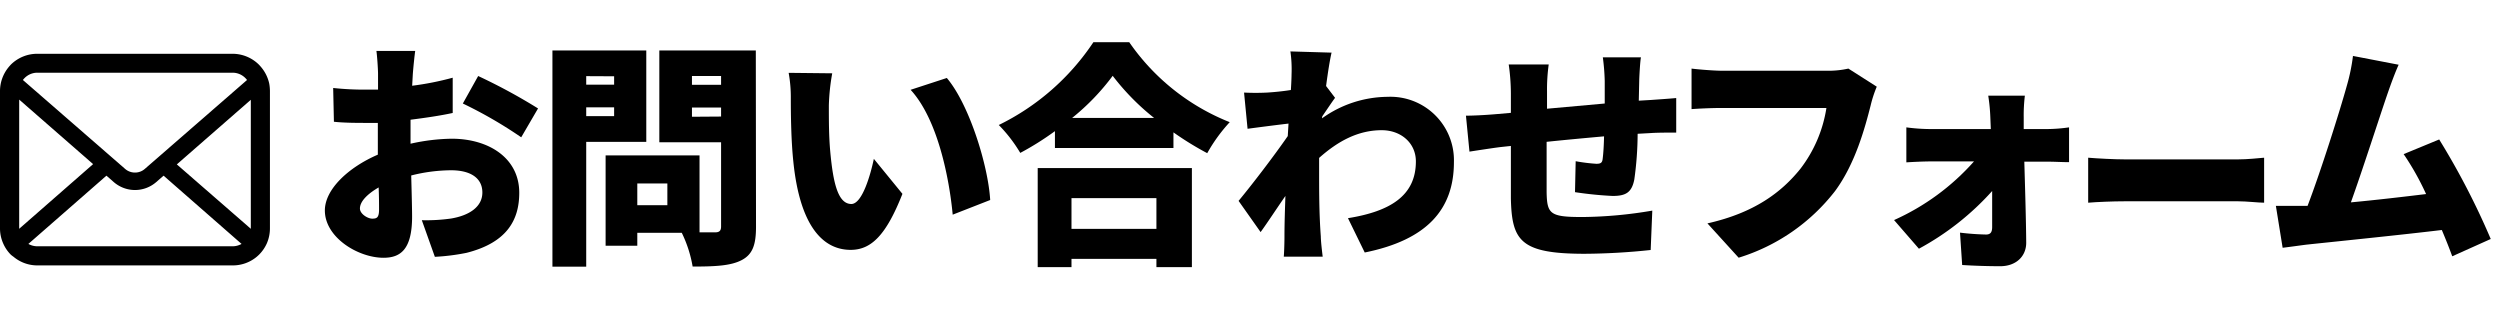
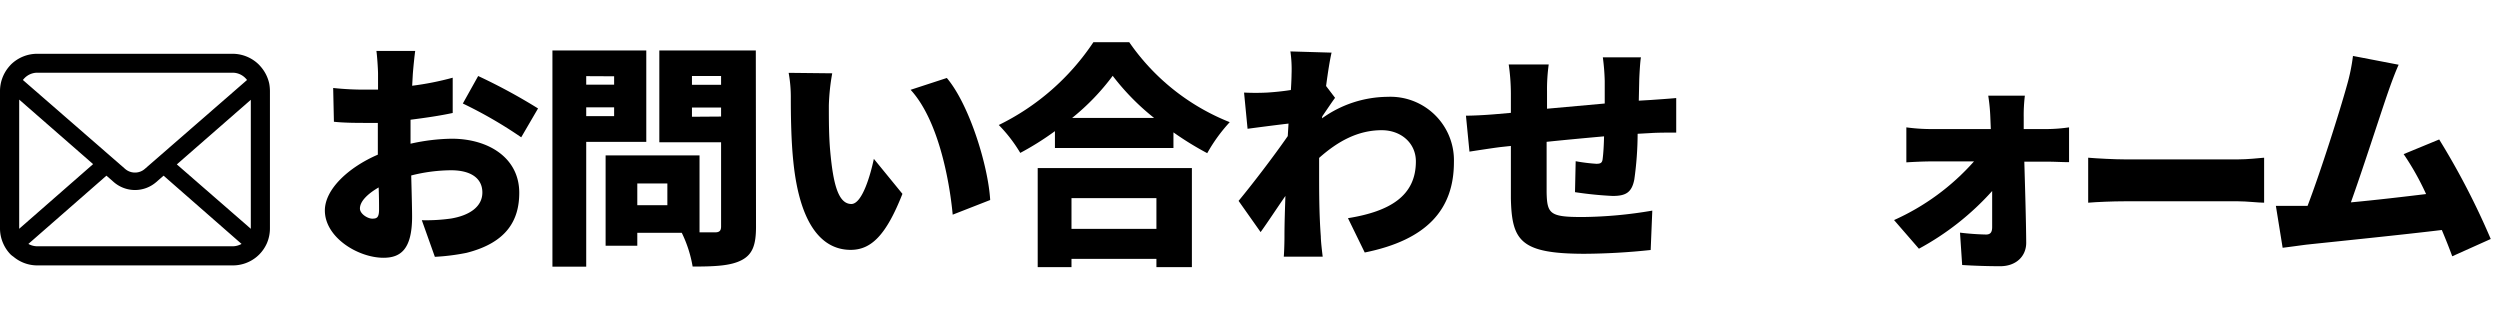
<svg xmlns="http://www.w3.org/2000/svg" viewBox="0 0 370 46">
  <g id="button_mail">
    <path d="M60.76,21.27a29.31,29.31,0,0,1,6.09-.74c5.46,0,10,2.84,10,8,0,4.06-1.85,7.38-7.8,8.89a31.81,31.81,0,0,1-4.69.59l-1.93-5.42a26.14,26.14,0,0,0,4.34-.25c2.66-.45,4.62-1.71,4.62-3.85s-1.75-3.29-4.62-3.29a24.46,24.46,0,0,0-5.91.77c.07,2.63.13,5,.13,6.09,0,4.9-1.75,6.09-4.23,6.09-3.75,0-8.68-3-8.68-7,0-3.12,3.46-6.37,7.84-8.26,0-.91,0-1.82,0-2.7v-2c-.56,0-1,0-1.5,0-1.54,0-3.43,0-5-.17l-.11-5a41.39,41.39,0,0,0,5,.24c.52,0,1.08,0,1.64,0V10.94c0-.73-.14-2.73-.24-3.4h5.74c-.1.67-.28,2.46-.35,3.37l-.1,1.78a43,43,0,0,0,6-1.19L67,16.72c-1.93.42-4.13.73-6.24,1,0,.73,0,1.5,0,2.24ZM56.1,31c0-.67,0-1.82-.06-3.26-1.72,1-2.77,2.1-2.77,3.12,0,.8,1.15,1.5,1.82,1.5S56.1,32.22,56.1,31ZM70.77,11.25a84.41,84.41,0,0,1,8.86,4.8l-2.49,4.27a64.62,64.62,0,0,0-8.64-5Z" />
    <path d="M86.76,21V39.47h-5v-32H95.65V21Zm0-9.73v1.26h4.13V11.29Zm4.13,5.92v-1.3H86.76v1.3Zm21,16.38c0,2.69-.52,4.09-2.13,4.93s-3.92.95-7.25.95a18.36,18.36,0,0,0-1.61-5H94.32v1.92H89.63V23h13.9V34.39h2.28c.66,0,.91-.24.91-.87V21.06H97.58V7.47h14.28ZM98.77,27.15H94.32v3.22h4.45Zm3.64-15.9v1.3h4.31v-1.3Zm4.31,6V15.91h-4.31v1.37Z" />
    <path d="M122.67,15.6c0,2.27,0,4.55.21,6.86C123.3,27,124,30.19,126,30.19c1.61,0,2.84-4.34,3.33-6.68l4.23,5.18c-2.41,6.12-4.62,8.29-7.66,8.29-4.1,0-7.5-3.5-8.48-13-.35-3.29-.38-7.25-.38-9.46a20.17,20.17,0,0,0-.32-3.74l6.45.07A31.15,31.15,0,0,0,122.67,15.6Zm23.88,14L141,31.77c-.49-5.22-2.17-14.07-6.23-18.48l5.36-1.75C143.5,15.53,146.27,24.63,146.55,29.63Z" />
    <path d="M167.13,6.25A32.74,32.74,0,0,0,182,18.08a24,24,0,0,0-3.33,4.59,45.86,45.86,0,0,1-5-3.08V21.9H156.13V19.41A42.59,42.59,0,0,1,151,22.63a21.73,21.73,0,0,0-3.18-4.13,35.58,35.58,0,0,0,14-12.25ZM153.58,24.87H176.4V39.54h-5.25V38.31H158.58v1.23h-5Zm5,4.45v4.55h12.57V29.32ZM170.8,17.45a35.29,35.29,0,0,1-6.12-6.23,33.94,33.94,0,0,1-6,6.23Z" />
    <path d="M195.65,17.52a16.83,16.83,0,0,1,9.73-3.19,9.4,9.4,0,0,1,9.8,9.67c0,7-4,11.51-13.2,13.37l-2.48-5.08c6.2-1,10.05-3.29,10.05-8.4,0-2.73-2.21-4.62-5.05-4.62-3.5,0-6.47,1.61-9.27,4.1,0,.8,0,1.54,0,2.27,0,2.63,0,6,.25,9.35,0,.63.17,2.13.28,3H190c.07-.87.1-2.31.1-2.87,0-2.1.07-3.92.14-6.12-1.33,1.92-2.73,4.06-3.67,5.35l-3.26-4.62c2-2.41,5.22-6.61,7.28-9.59l.11-1.85c-1.79.21-4.2.52-6.06.77l-.52-5.36a33.59,33.59,0,0,0,3.43,0c.94-.06,2.2-.17,3.5-.38.07-1.08.1-2,.1-2.31a18.89,18.89,0,0,0-.17-3.4l6.09.18c-.25,1.08-.53,2.83-.81,4.94l1.33,1.75c-.45.59-1.26,1.82-1.89,2.73Z" />
    <path d="M244.41,14.79c.94-.07,2.52-.17,3.67-.28v5.11c-.66,0-2.76,0-3.71.07l-2,.11a49.47,49.47,0,0,1-.49,6.75c-.38,2-1.33,2.45-3.22,2.45a54.24,54.24,0,0,1-5.56-.56l.1-4.58a25.9,25.9,0,0,0,3.05.38c.59,0,.87-.1.94-.7.11-.84.18-2,.21-3.36-2.8.25-5.81.53-8.5.81,0,2.94,0,5.91,0,7.45.06,3.22.49,3.68,5.25,3.68a64.16,64.16,0,0,0,10.39-.95L244.3,37a96.9,96.9,0,0,1-9.76.56c-9.53,0-10.79-1.93-10.93-8.19,0-1.47,0-4.66,0-7.77l-1.58.17c-1.12.14-3.64.53-4.55.67l-.52-5.32c.91,0,2.69-.07,4.72-.25l1.93-.17V13.88a30.69,30.69,0,0,0-.32-4.34h5.92a26.84,26.84,0,0,0-.25,4c0,.59,0,1.5,0,2.55l8.54-.77V12a31.85,31.85,0,0,0-.28-3.51h5.64c-.11.53-.21,2.24-.25,3.26l-.07,3.15Z" />
-     <path d="M277.76,12.83a17.9,17.9,0,0,0-.91,2.8c-.84,3.29-2.27,8.61-5.28,12.67a28.72,28.72,0,0,1-14.25,9.84l-4.62-5.08c7-1.57,11-4.65,13.76-8.08a19.74,19.74,0,0,0,3.85-9h-15.4c-1.72,0-3.65.1-4.56.17v-6c1.09.14,3.4.32,4.56.32h15.43a13.5,13.5,0,0,0,3.22-.32Z" />
    <path d="M303.07,19.1a24.25,24.25,0,0,0,3.15-.25V24c-1,0-2.1-.07-2.91-.07H299.6c.11,4,.25,8.26.28,12,0,2-1.5,3.47-3.85,3.47-1.85,0-3.95-.07-5.63-.18l-.32-4.79a38.07,38.07,0,0,0,3.85.28c.67,0,.91-.35.91-1.12,0-1.44,0-3.29,0-5.32A40.27,40.27,0,0,1,284,36.81l-3.68-4.24a34.8,34.8,0,0,0,11.83-8.68h-6.37c-1.05,0-2.56.07-3.64.14V18.85a27.44,27.44,0,0,0,3.5.25h9l-.07-1.72a27.08,27.08,0,0,0-.31-3.22h5.42a23.91,23.91,0,0,0-.17,3.22l0,1.72Z" />
    <path d="M309.05,23.34c1.26.11,3.91.25,5.45.25h16.72c1.42,0,3-.18,3.87-.25V30c-.81,0-2.58-.21-3.87-.21H314.5c-1.8,0-4.16.1-5.45.21Z" />
    <path d="M362.93,37.93c-.42-1.16-.95-2.49-1.54-3.89-5.78.7-15.82,1.72-20.06,2.17-.87.11-2.34.32-3.5.46l-1-6.2c1.26,0,3,0,4.17,0l.52,0c2-5.25,4.76-14,5.81-17.78a28.2,28.2,0,0,0,.91-4.41L355,9.58c-.52,1.15-1.08,2.66-1.64,4.27-1.19,3.46-3.75,11.44-5.43,16.1,3.75-.35,7.91-.84,11.13-1.23a39.56,39.56,0,0,0-3.32-5.91L361,20.64a110.84,110.84,0,0,1,7.63,14.73Z" />
    <path d="M39.85,12.39A5.6,5.6,0,0,0,38.7,10c-.12-.15-.24-.28-.37-.42a5.55,5.55,0,0,0-3.92-1.62H5.54A5.55,5.55,0,0,0,1.62,9.55c-.13.14-.25.27-.37.42A5.59,5.59,0,0,0,0,13.47V33.74A5.47,5.47,0,0,0,.46,36a5.4,5.4,0,0,0,1.16,1.71A4.25,4.25,0,0,0,2,38a5.47,5.47,0,0,0,3.53,1.28H34.41A5.52,5.52,0,0,0,38,38c.13-.11.25-.22.38-.35A5.59,5.59,0,0,0,39.5,36h0a5.55,5.55,0,0,0,.45-2.2V13.47A6.38,6.38,0,0,0,39.85,12.39ZM3.63,11.56a2.65,2.65,0,0,1,1.91-.8H34.41a2.65,2.65,0,0,1,1.91.8,2.09,2.09,0,0,1,.24.28L21.43,25a2.19,2.19,0,0,1-1.45.54A2.22,2.22,0,0,1,18.52,25L3.39,11.84A2.09,2.09,0,0,1,3.63,11.56ZM2.84,33.74v-19l10.94,9.55L2.84,33.86Zm31.57,2.71H5.54A2.73,2.73,0,0,1,4.2,36.1L15.75,26l1.08.94a4.79,4.79,0,0,0,6.3,0L24.21,26,35.75,36.1A2.73,2.73,0,0,1,34.41,36.45Zm2.71-2.71a.41.41,0,0,1,0,.12L26.17,24.33l10.95-9.56Z" />
  </g>
</svg>